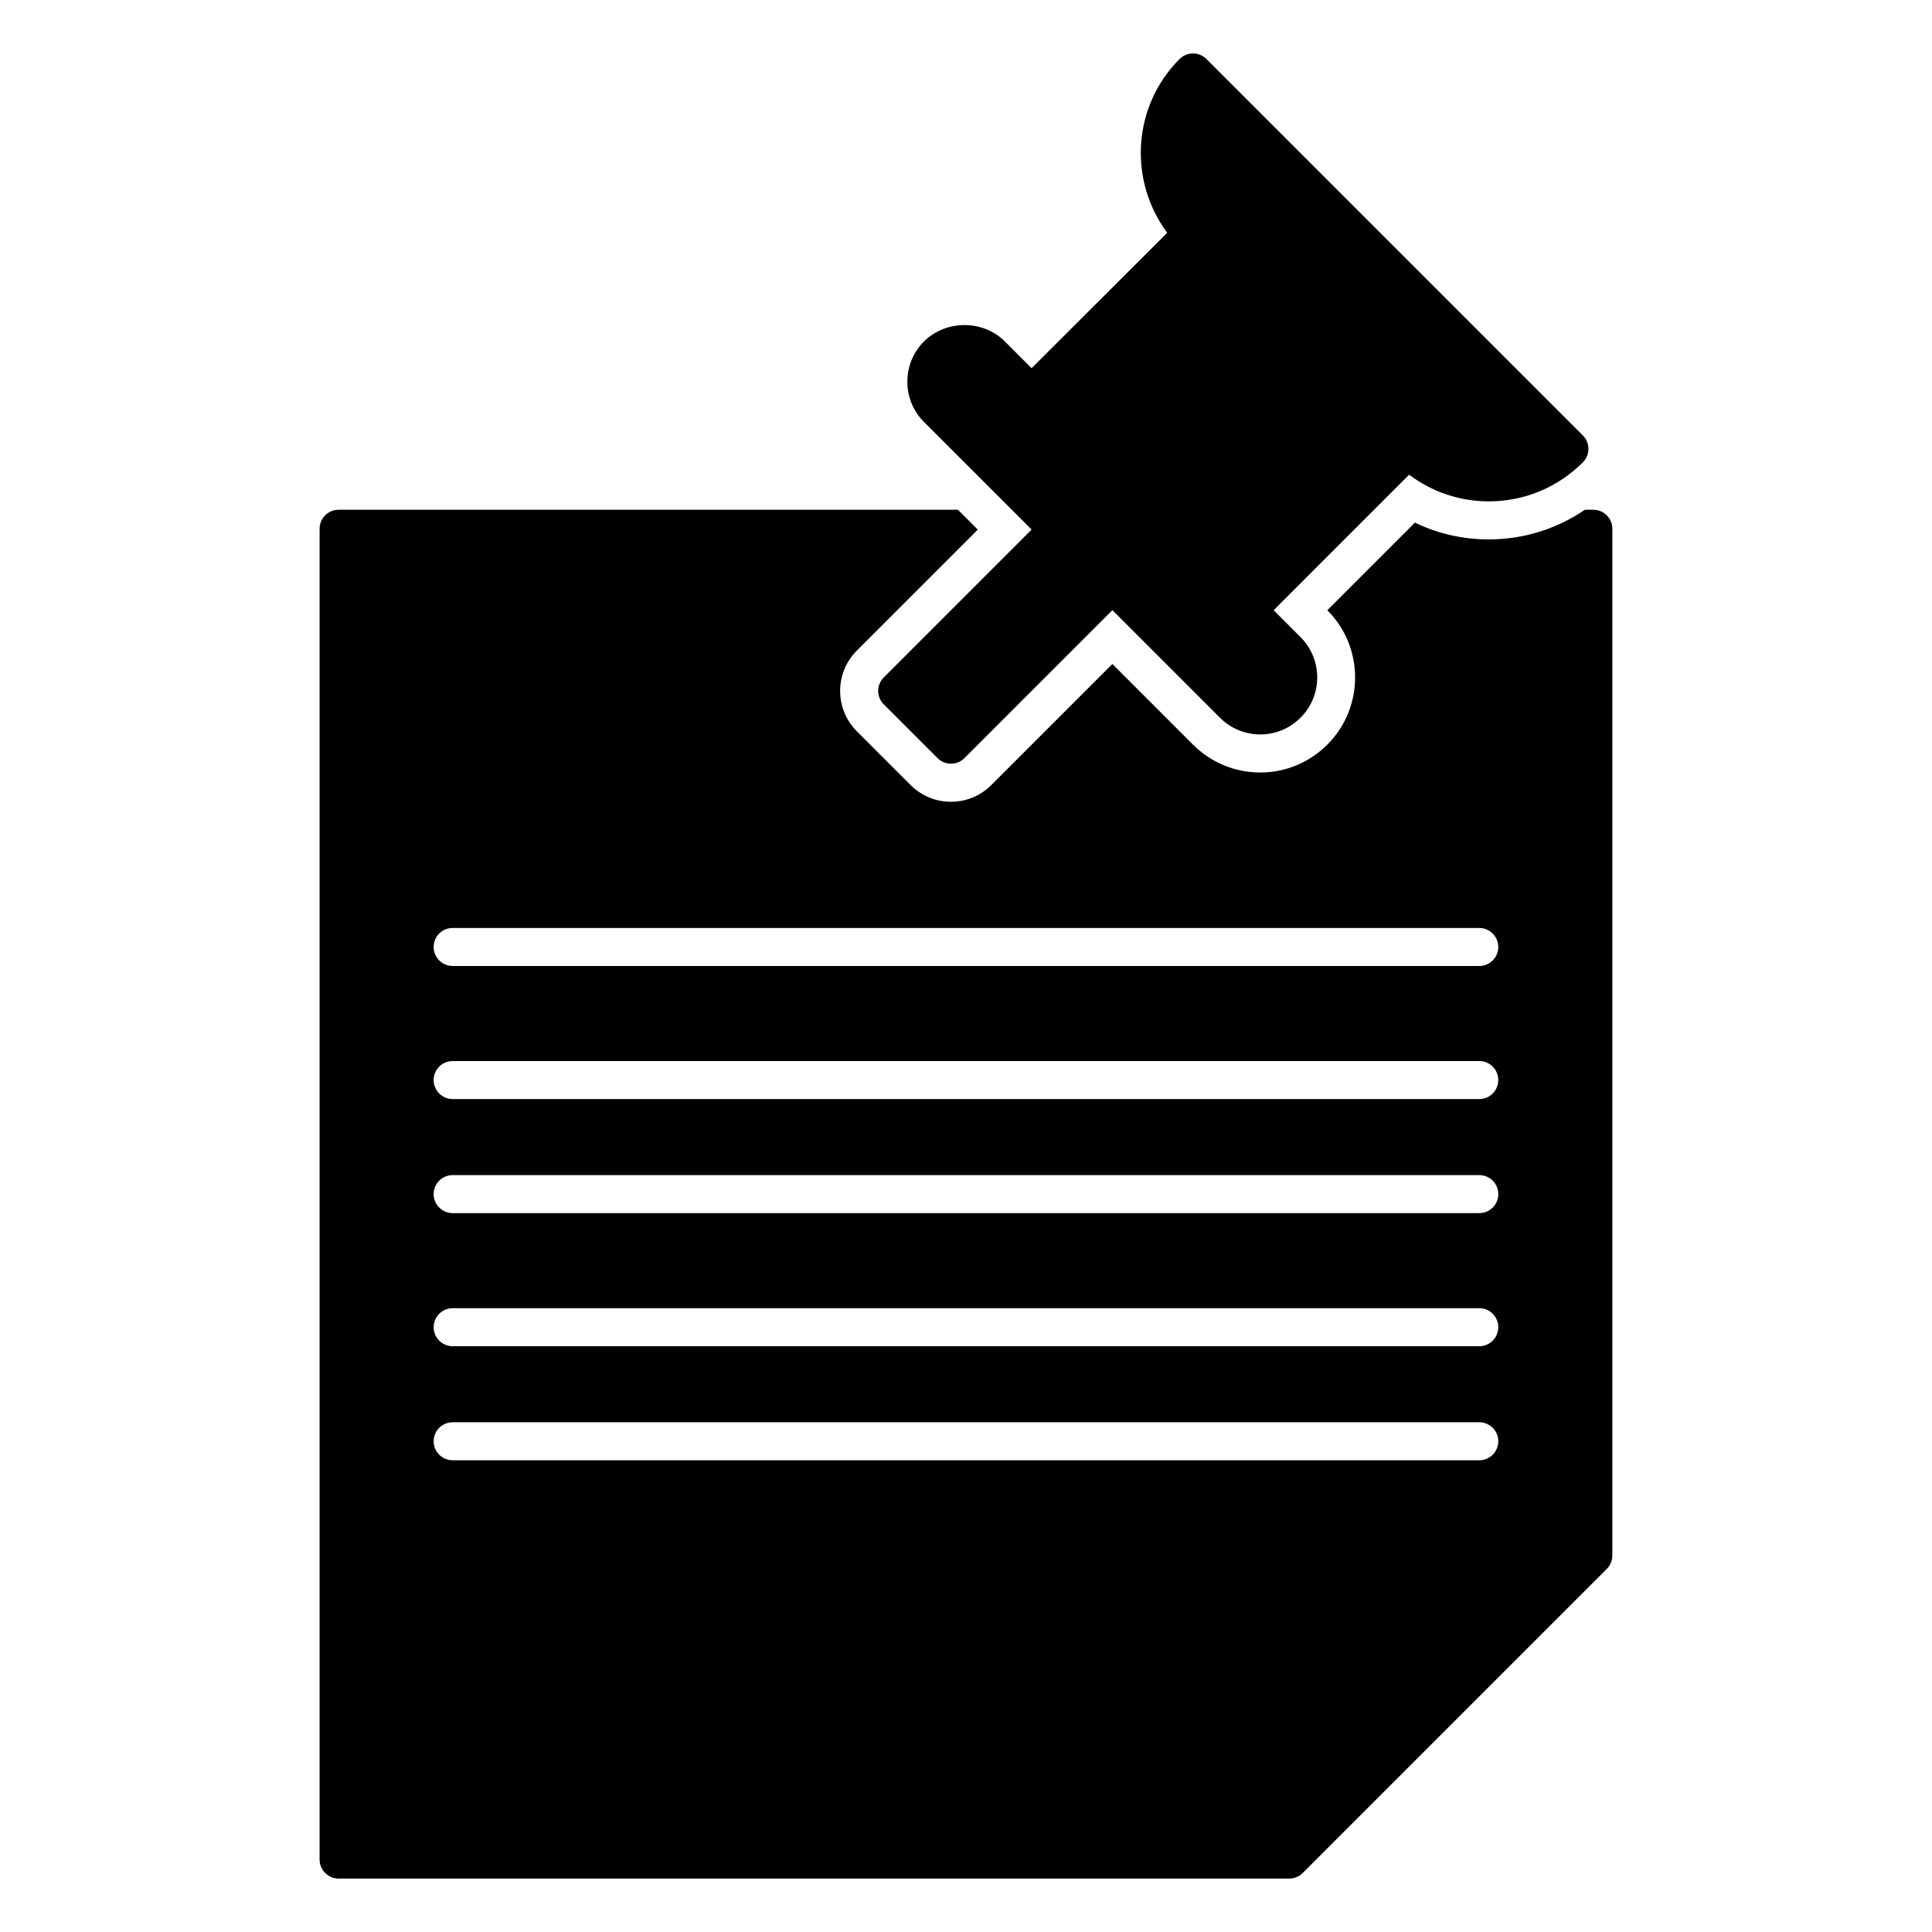
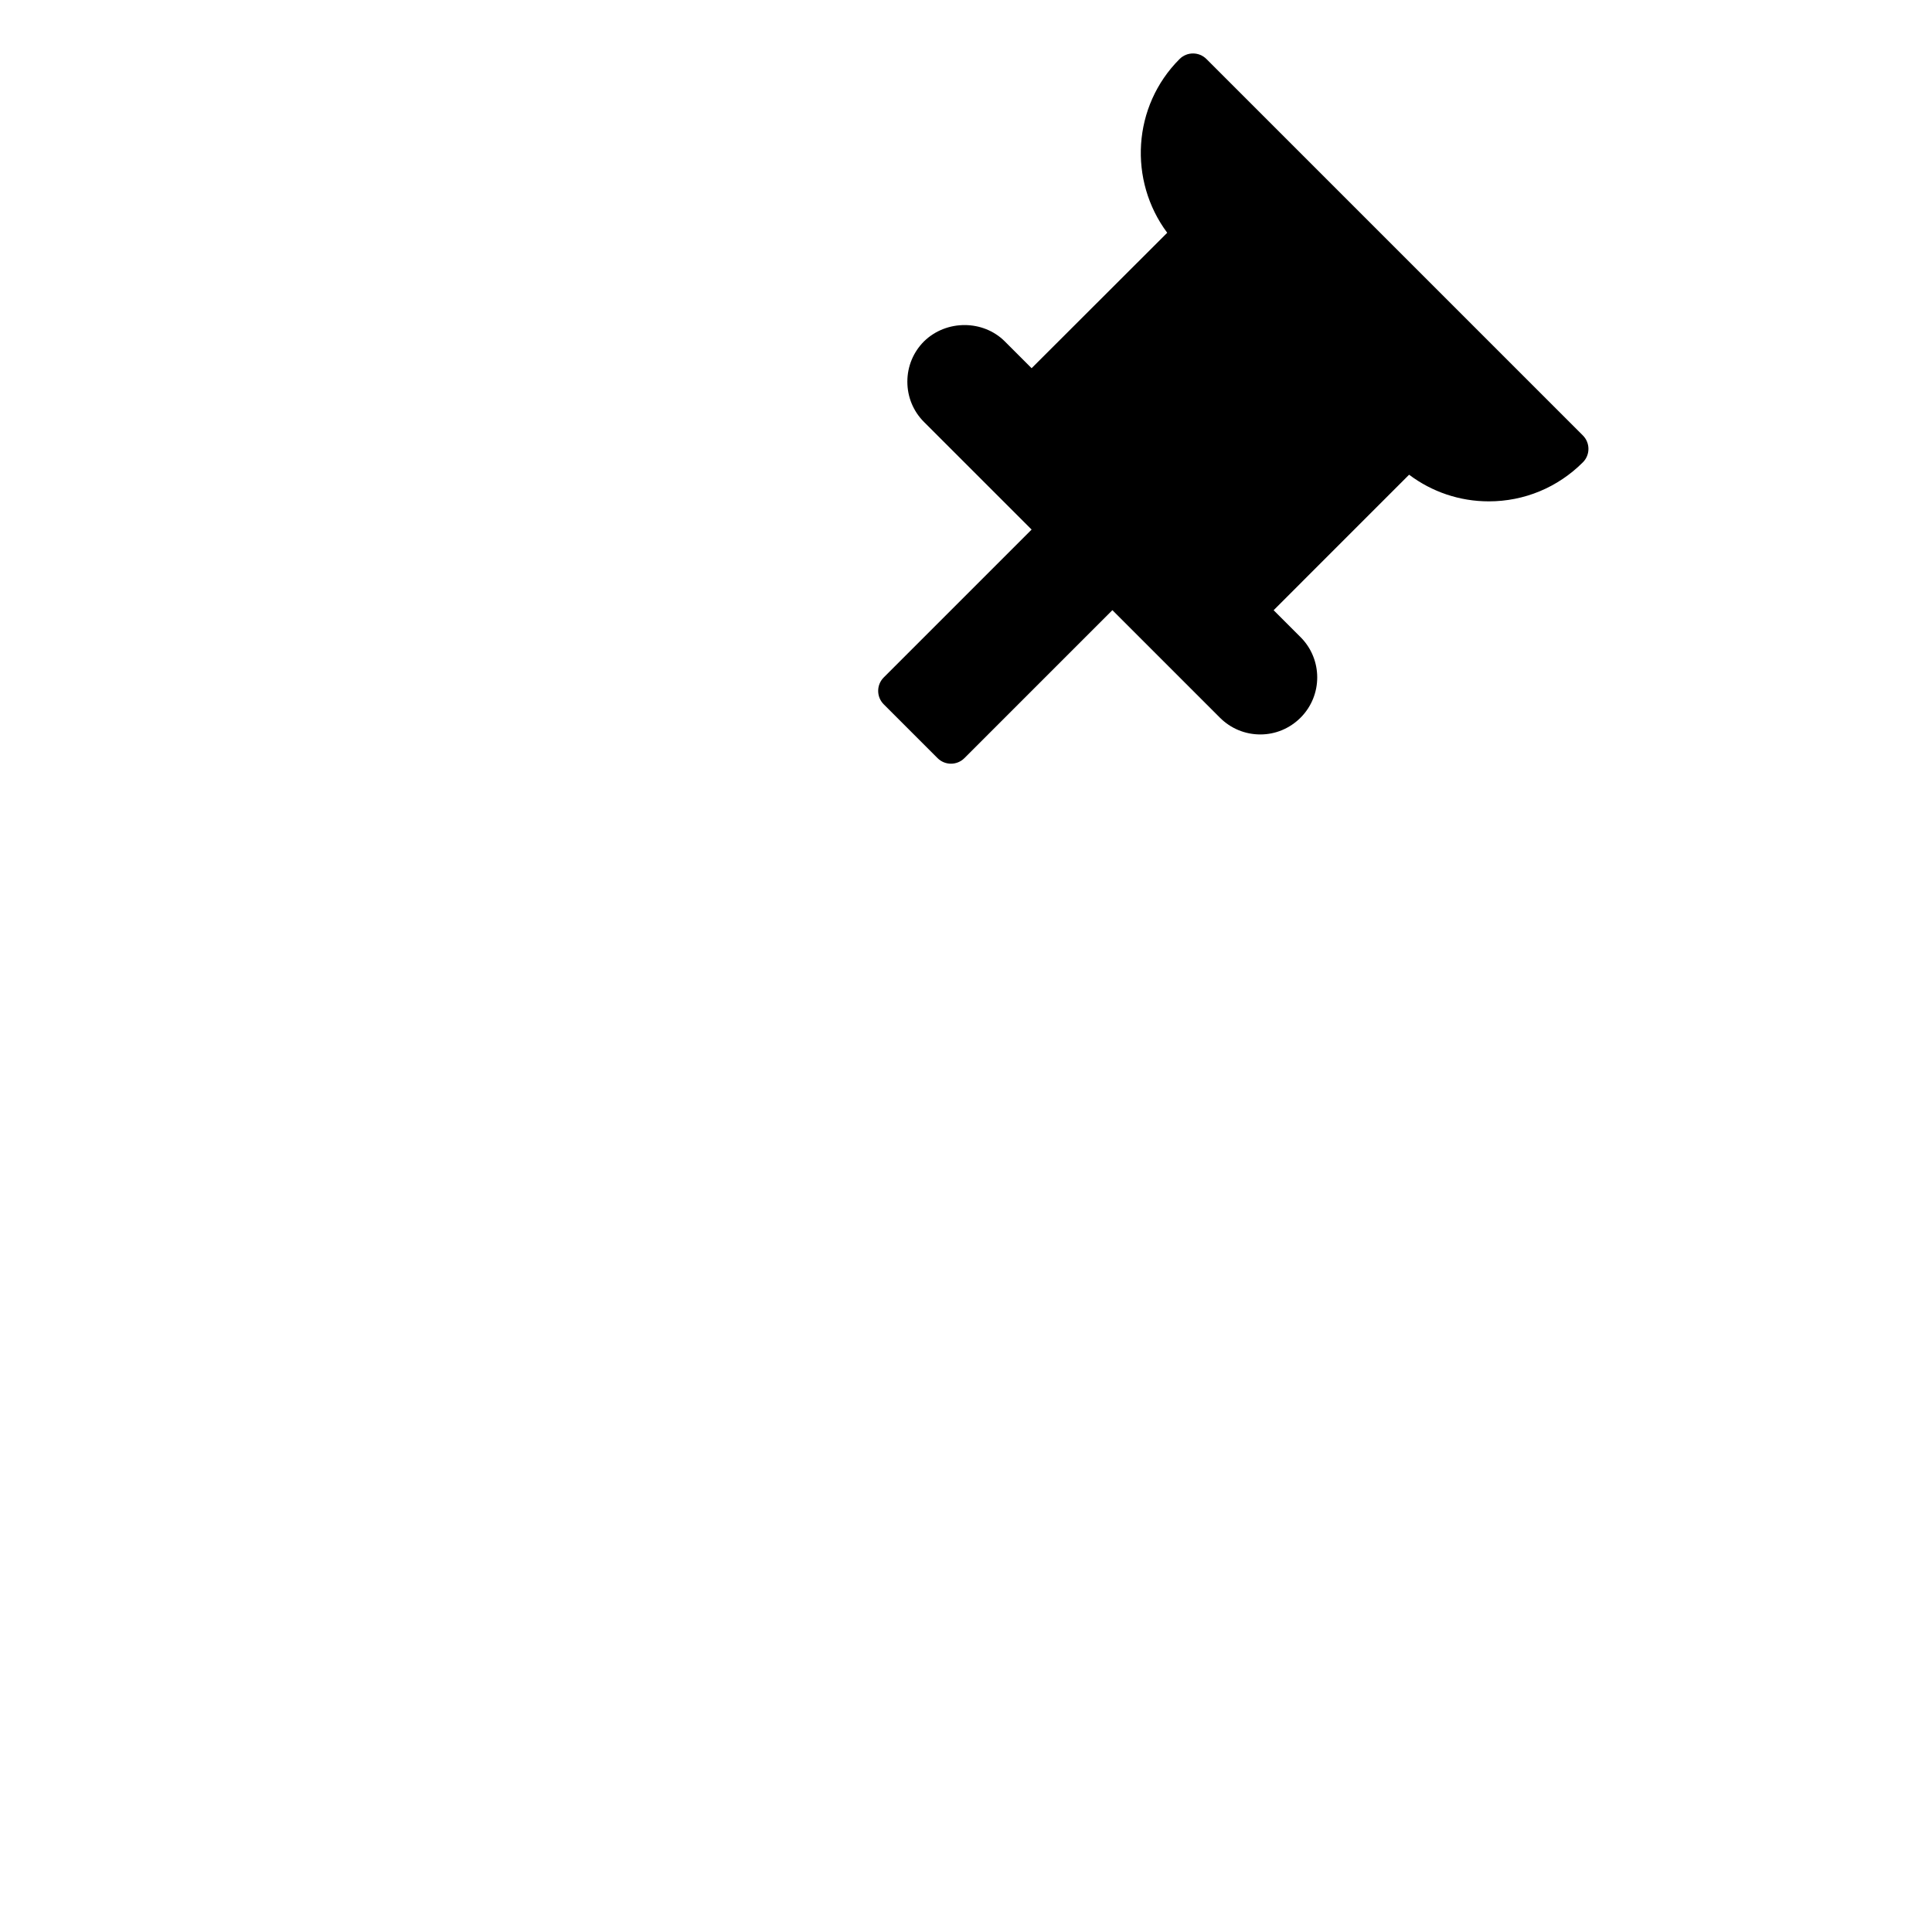
<svg xmlns="http://www.w3.org/2000/svg" fill="#000000" width="800px" height="800px" version="1.1" viewBox="144 144 512 512">
  <g>
    <path d="m388.88 255.84c-2.852-2.848-4.422-6.644-4.422-10.691 0-4.039 1.57-7.84 4.422-10.691 5.945-5.793 15.668-5.703 21.383-0.004l7.125 7.125 35.938-35.891c-10.309-13.836-9.246-33.523 3.273-46.043 1.969-1.969 5.152-1.969 7.125 0l99.754 99.754c0.945 0.945 1.477 2.223 1.477 3.562s-0.527 2.621-1.477 3.562c-6.672 6.672-15.523 10.344-24.922 10.344-7.734 0-15.059-2.5-21.129-7.059l-35.902 35.906 7.144 7.144c5.879 5.883 5.879 15.445 0 21.332l-0.004 0.004c-2.867 2.863-6.656 4.445-10.664 4.445-4.039 0-7.844-1.578-10.711-4.445l-28.496-28.492-39.211 39.211c-0.984 0.984-2.273 1.477-3.562 1.477-1.289 0-2.578-0.492-3.562-1.477l-14.258-14.258c-1.969-1.969-1.969-5.152 0-7.125l39.188-39.188z" />
-     <path d="m566.25 279.09h-2.238c-7.461 5.098-16.258 7.859-25.473 7.859-6.867 0-13.508-1.523-19.578-4.445l-23.207 23.211 0.02 0.02c9.793 9.809 9.793 25.77 0.004 35.578-4.785 4.777-11.105 7.406-17.793 7.406-6.731 0-13.062-2.625-17.836-7.391l-21.363-21.367-32.086 32.086c-2.852 2.852-6.648 4.43-10.688 4.43-4.035 0-7.836-1.578-10.688-4.43l-14.258-14.258c-5.894-5.894-5.894-15.477 0-21.371l32.062-32.062-5.262-5.266h-164.13c-2.769 0-5.039 2.266-5.039 5.039v352.67c0 2.769 2.266 5.039 5.039 5.039h251.91c1.309 0 2.621-0.504 3.578-1.461l8.613-8.621 71.996-71.996c0.953-0.953 1.457-2.266 1.457-3.574v-272.06c0-2.769-2.266-5.035-5.039-5.035zm-30.227 251.9h-272.06c-2.781 0-5.039-2.254-5.039-5.039 0-2.785 2.258-5.039 5.039-5.039h272.06c2.781 0 5.039 2.254 5.039 5.039 0 2.789-2.258 5.039-5.039 5.039zm0-30.227h-272.06c-2.781 0-5.039-2.254-5.039-5.039s2.258-5.039 5.039-5.039h272.06c2.781 0 5.039 2.254 5.039 5.039s-2.258 5.039-5.039 5.039zm0-35.27h-272.06c-2.781 0-5.039-2.254-5.039-5.039s2.258-5.039 5.039-5.039h272.06c2.781 0 5.039 2.254 5.039 5.039 0 2.789-2.258 5.039-5.039 5.039zm0-30.227h-272.06c-2.781 0-5.039-2.254-5.039-5.039 0-2.785 2.258-5.039 5.039-5.039h272.06c2.781 0 5.039 2.254 5.039 5.039 0 2.785-2.258 5.039-5.039 5.039zm0-35.266h-272.06c-2.781 0-5.039-2.254-5.039-5.039 0-2.785 2.258-5.039 5.039-5.039h272.06c2.781 0 5.039 2.254 5.039 5.039 0 2.785-2.258 5.039-5.039 5.039z" />
  </g>
</svg>